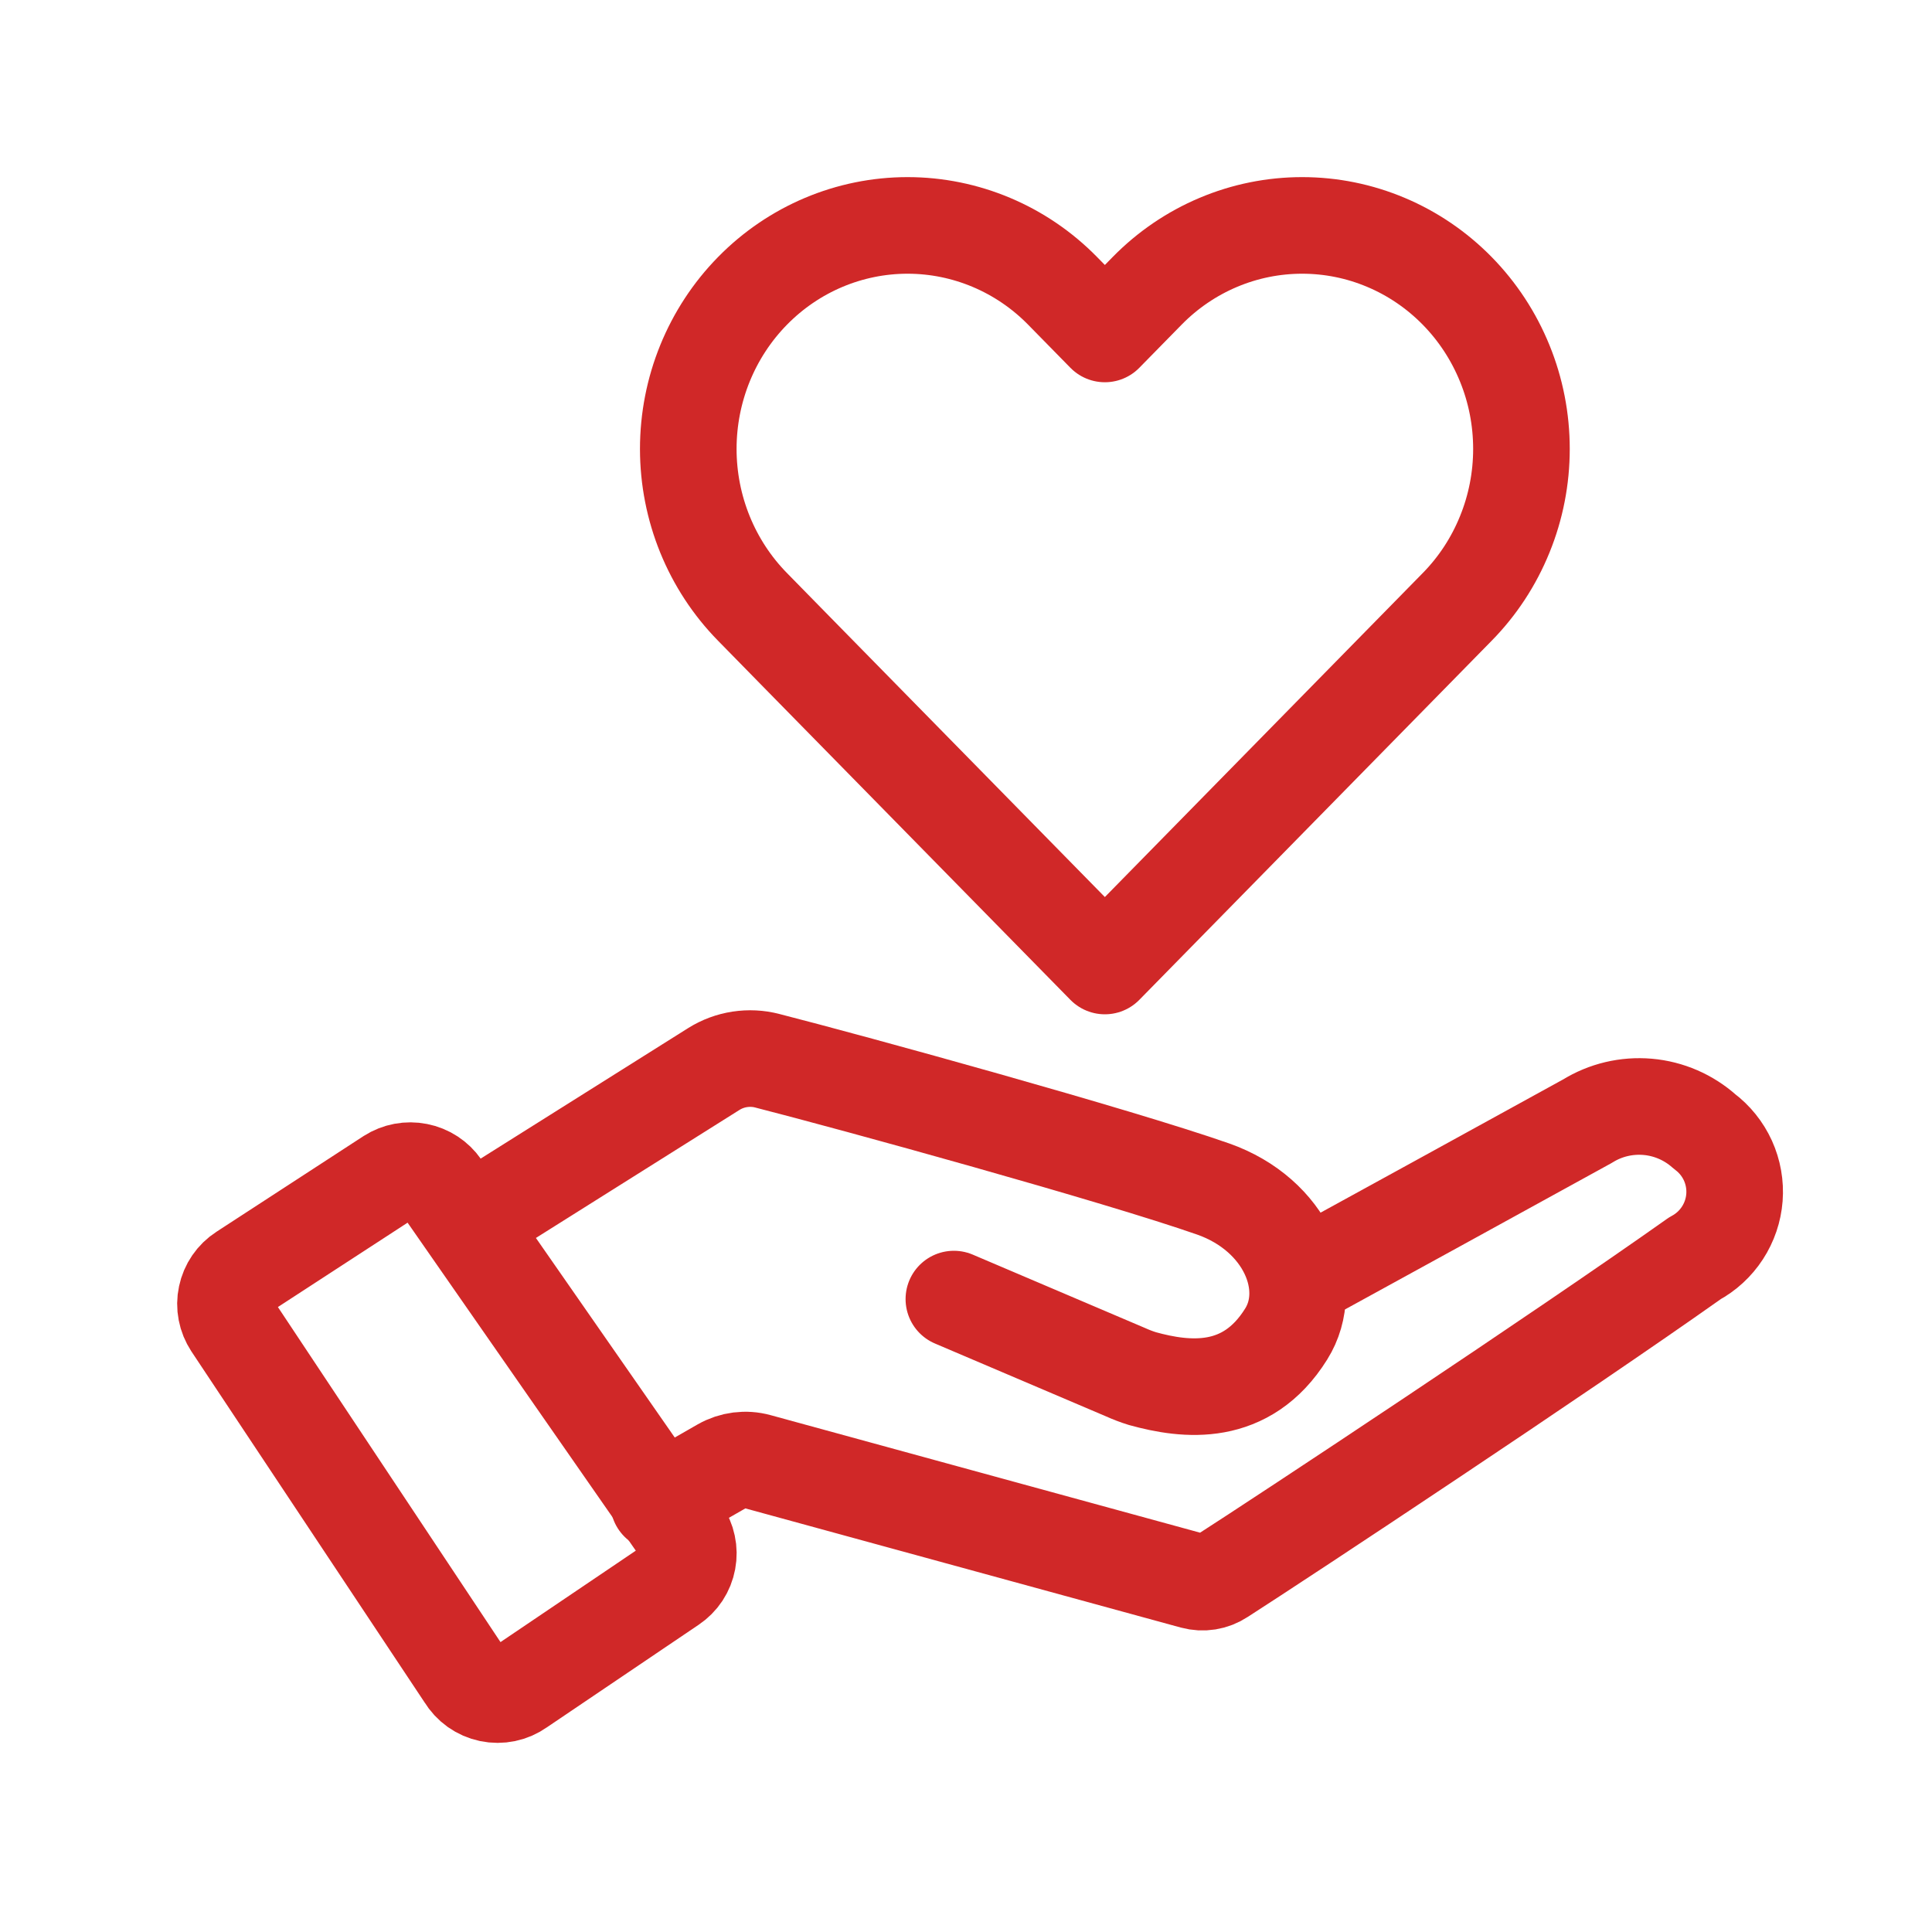
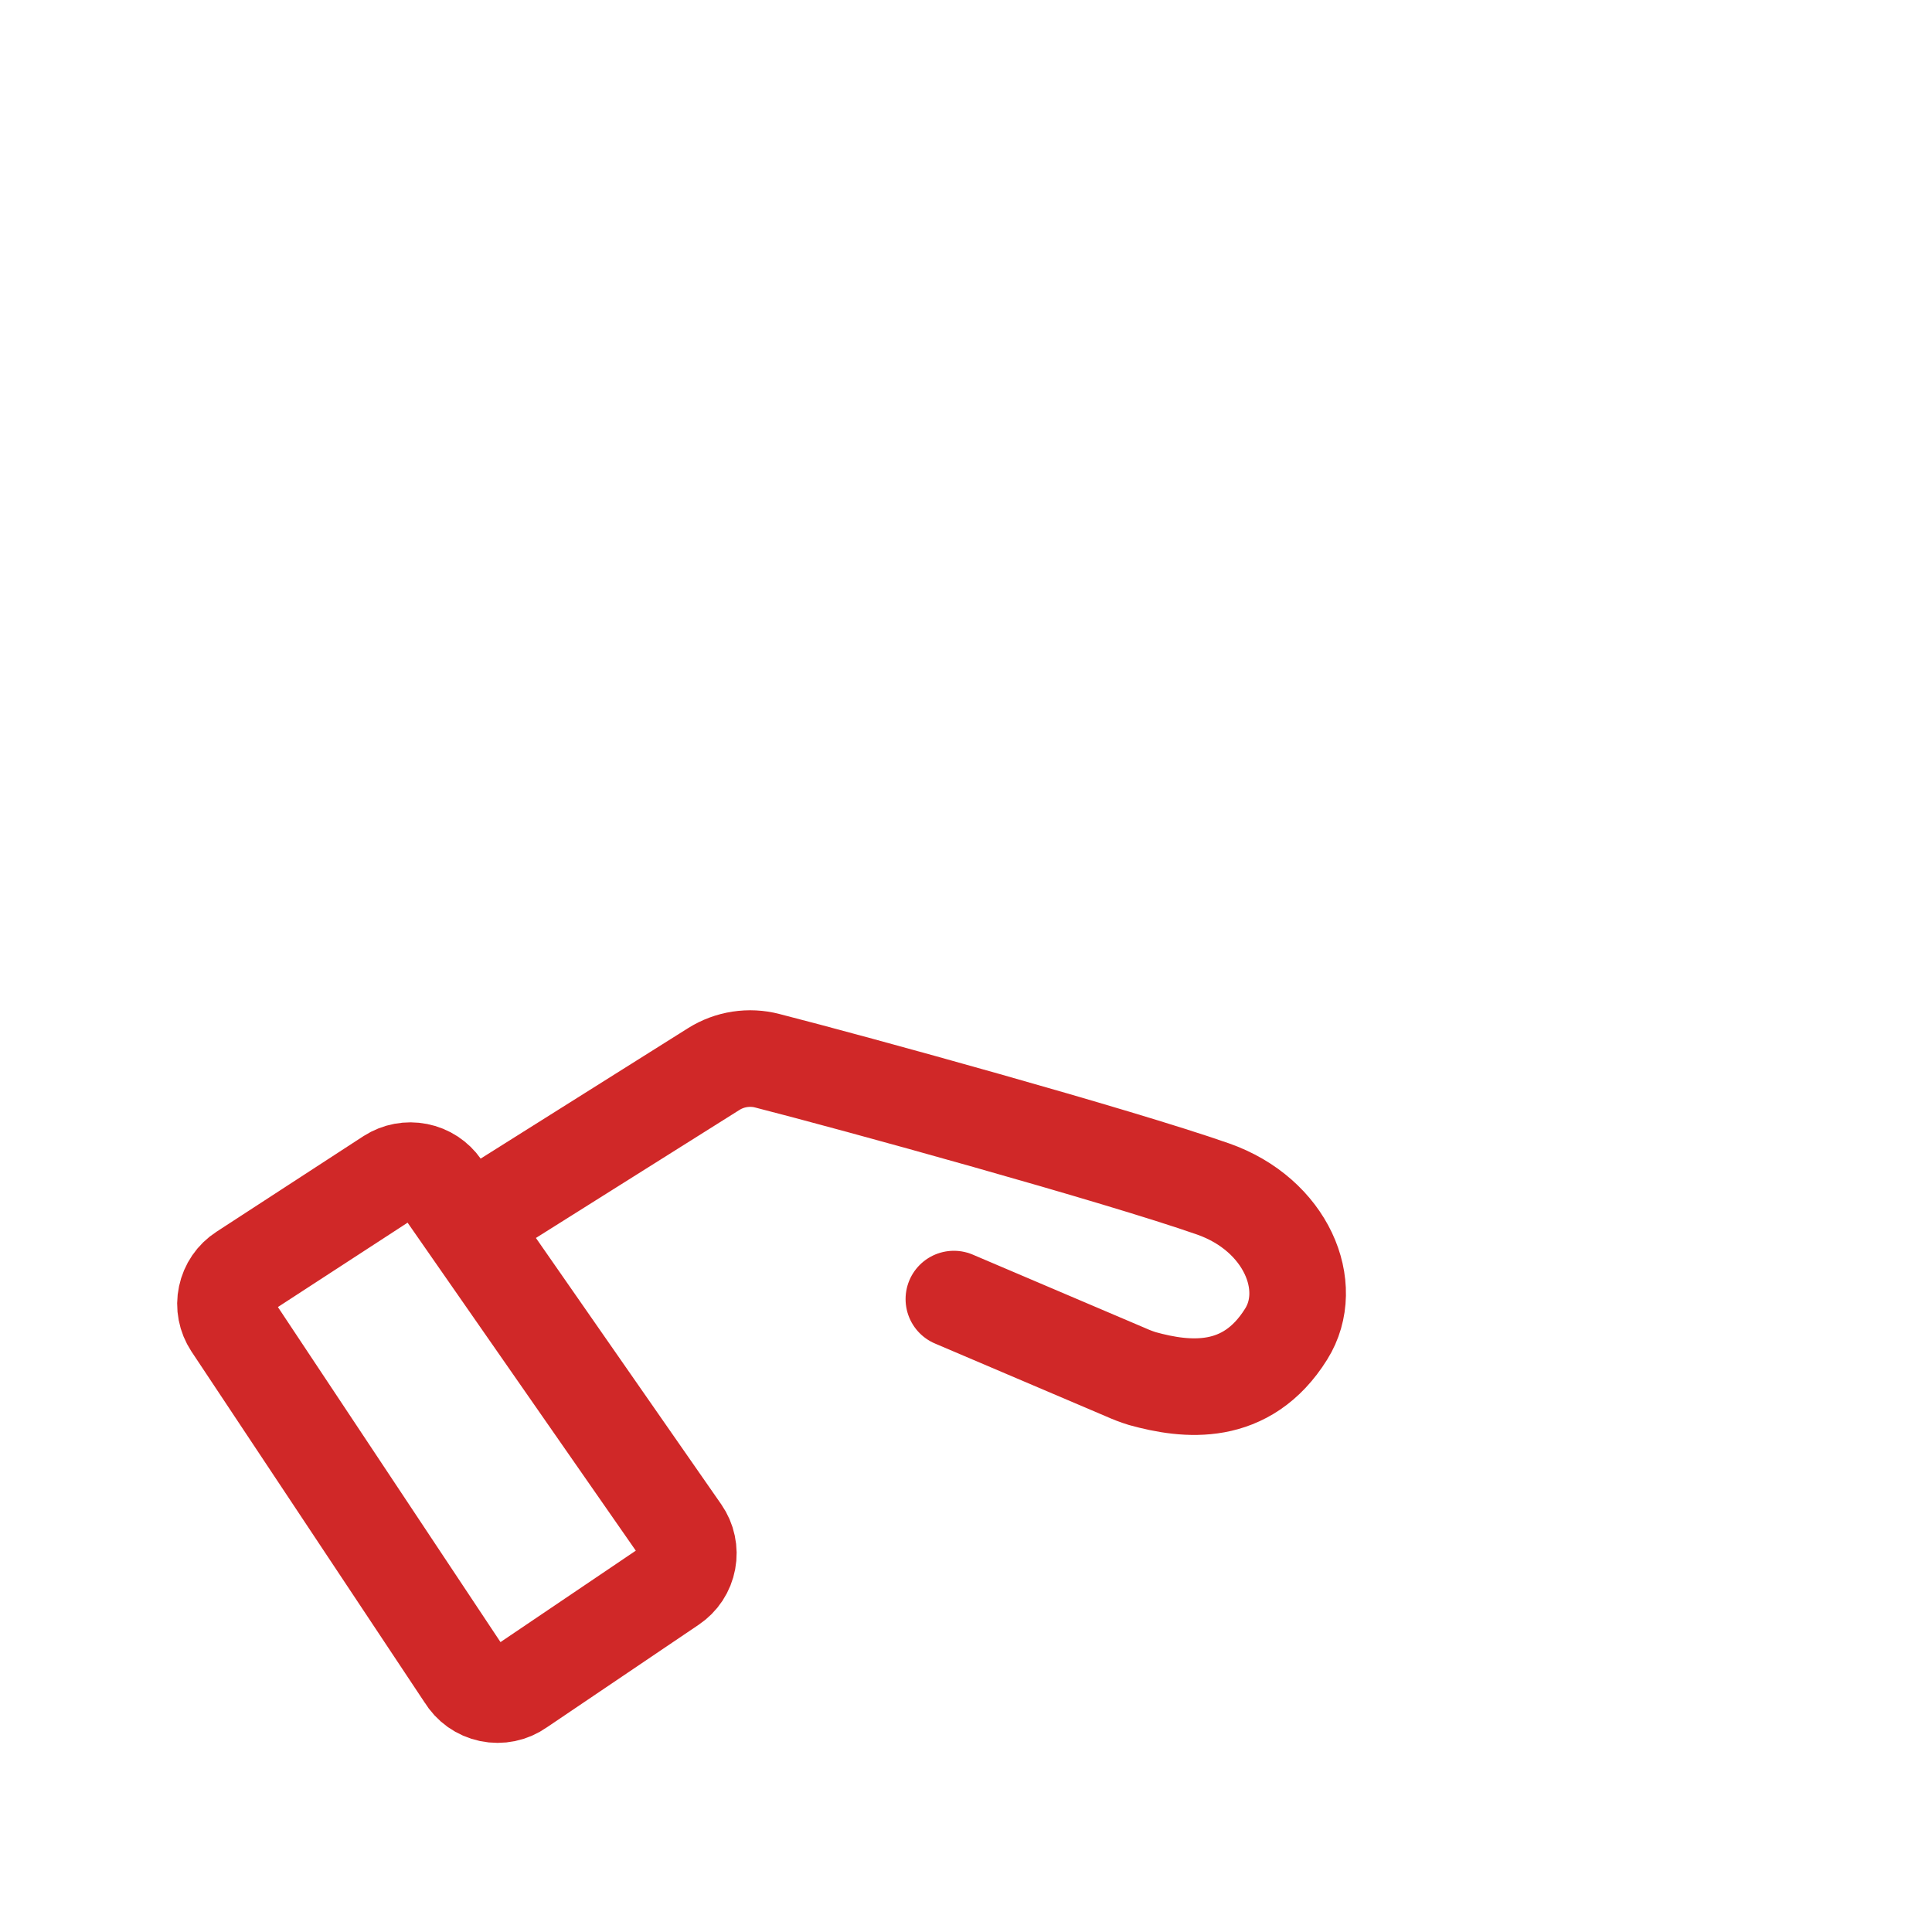
<svg xmlns="http://www.w3.org/2000/svg" width="40" height="40" viewBox="0 0 40 40" fill="none">
  <path d="M9.689 25.334L14.78 22.132C14.943 22.03 15.125 21.962 15.316 21.933C15.506 21.904 15.701 21.913 15.887 21.962C17.69 22.423 23.129 23.921 25.117 24.617C26.629 25.149 27.247 26.633 26.629 27.62C25.805 28.941 24.556 28.792 23.654 28.543C23.533 28.506 23.415 28.46 23.299 28.408L19.749 26.896M9.632 34.706L4.797 27.428C4.741 27.342 4.701 27.246 4.682 27.145C4.662 27.043 4.663 26.939 4.685 26.838C4.706 26.737 4.747 26.641 4.805 26.556C4.863 26.471 4.938 26.398 5.025 26.342L8.07 24.361C8.242 24.251 8.449 24.212 8.649 24.252C8.849 24.291 9.026 24.407 9.142 24.574L14.112 31.717C14.171 31.802 14.213 31.898 14.234 31.999C14.256 32.1 14.257 32.205 14.238 32.306C14.219 32.408 14.18 32.505 14.123 32.592C14.066 32.678 13.992 32.752 13.906 32.81L10.754 34.94C10.666 35.002 10.567 35.046 10.461 35.068C10.356 35.09 10.247 35.09 10.142 35.068C10.037 35.046 9.937 35.002 9.849 34.94C9.762 34.878 9.688 34.798 9.632 34.706Z" stroke="#D02828" stroke-width="2" stroke-linecap="round" stroke-linejoin="round" />
-   <path d="M13.635 31.107L14.94 30.359C15.168 30.229 15.438 30.194 15.692 30.264L24.71 32.732C24.807 32.758 24.909 32.764 25.008 32.748C25.107 32.732 25.201 32.695 25.285 32.64C26.613 31.788 32.293 28.032 35.09 26.052C35.321 25.928 35.518 25.747 35.661 25.527C35.804 25.307 35.89 25.055 35.91 24.793C35.93 24.531 35.883 24.268 35.775 24.029C35.666 23.79 35.499 23.582 35.289 23.425C34.962 23.133 34.55 22.954 34.114 22.916C33.677 22.878 33.24 22.981 32.868 23.212C31.881 23.758 27.365 26.234 27.365 26.234" stroke="#D02828" stroke-width="2" stroke-linecap="round" stroke-linejoin="round" />
-   <path d="M30.17 6.022C29.748 5.592 29.248 5.251 28.697 5.019C28.146 4.786 27.556 4.667 26.96 4.667C26.363 4.667 25.773 4.786 25.222 5.019C24.672 5.251 24.171 5.592 23.75 6.022L22.875 6.914L22 6.022C21.149 5.154 19.994 4.667 18.79 4.667C17.586 4.667 16.431 5.154 15.58 6.022C14.728 6.89 14.25 8.067 14.25 9.294C14.25 10.521 14.728 11.697 15.58 12.565L16.454 13.457L22.875 20L29.295 13.457L30.17 12.565C30.592 12.136 30.926 11.626 31.154 11.064C31.383 10.503 31.5 9.901 31.5 9.294C31.5 8.686 31.383 8.084 31.154 7.523C30.926 6.962 30.592 6.452 30.17 6.022Z" stroke="#D02828" stroke-width="2" stroke-linecap="round" stroke-linejoin="round" />
</svg>